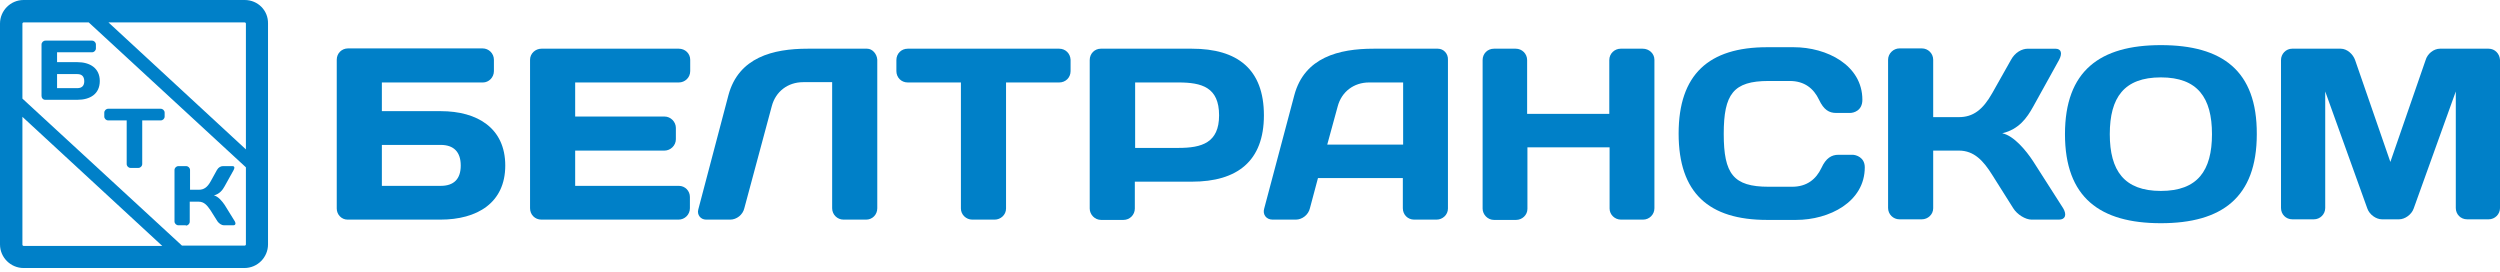
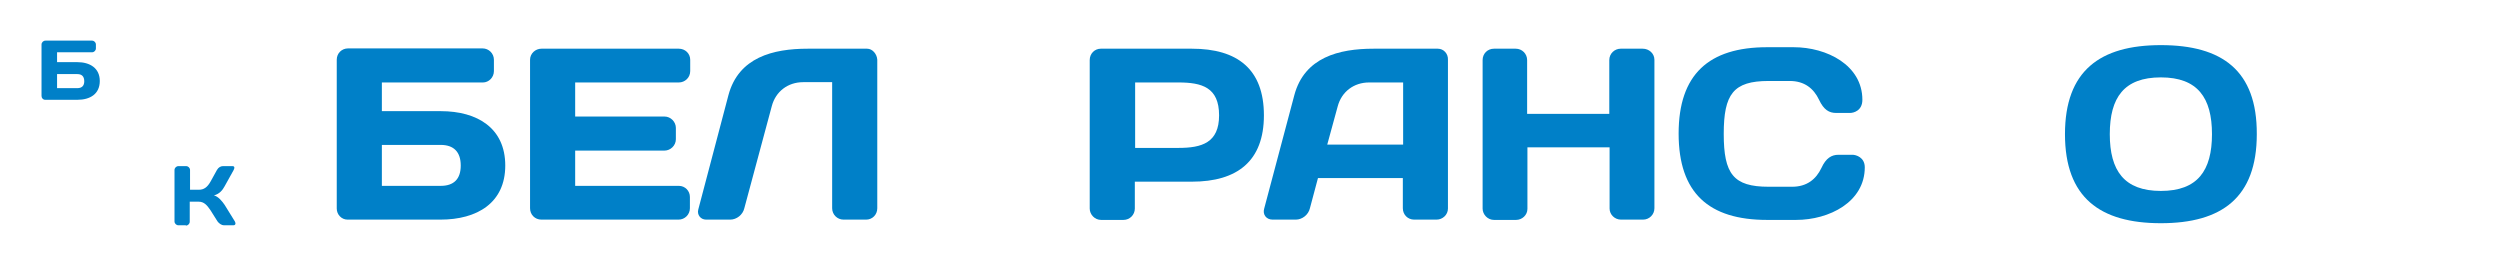
<svg xmlns="http://www.w3.org/2000/svg" width="202" height="22" viewBox="0 0 202 22" fill="none">
  <path d="M35.611 8.981H30.855V6.664H39.015C39.498 6.664 39.908 6.253 39.908 5.746V4.829C39.908 4.322 39.498 3.911 38.99 3.911H28.126C27.619 3.911 27.209 4.298 27.209 4.829V16.852C27.209 17.335 27.595 17.745 28.078 17.745H35.586C38.556 17.745 40.825 16.393 40.825 13.375C40.825 10.357 38.58 8.981 35.611 8.981ZM35.611 15.017H30.855V11.709H35.611C36.649 11.709 37.228 12.265 37.228 13.375C37.228 14.462 36.673 15.017 35.611 15.017Z" fill="#0080C8" />
  <path d="M54.851 3.935H43.745C43.263 3.935 42.828 4.322 42.828 4.829V16.827C42.828 17.334 43.214 17.745 43.745 17.745H54.827C55.334 17.745 55.744 17.334 55.744 16.827V15.91C55.744 15.427 55.358 15.017 54.851 15.017H46.474V12.168H53.692C54.175 12.168 54.61 11.758 54.61 11.251V10.333C54.61 9.85 54.199 9.416 53.692 9.416H46.474V6.663H54.851C55.334 6.663 55.769 6.277 55.769 5.746V4.829C55.769 4.322 55.358 3.935 54.851 3.935Z" fill="#0080C8" />
  <path d="M70.063 3.935H65.259C62.458 3.935 59.682 4.635 58.861 7.677L56.422 16.924C56.302 17.358 56.616 17.745 57.05 17.745H59.006C59.513 17.745 60.02 17.358 60.141 16.827L62.362 8.571C62.675 7.388 63.665 6.639 64.897 6.639H67.238V16.827C67.238 17.334 67.649 17.745 68.156 17.745H69.991C70.473 17.745 70.884 17.358 70.884 16.827V4.829C70.86 4.37 70.498 3.935 70.063 3.935Z" fill="#0080C8" />
-   <path d="M85.585 3.935H73.345C72.838 3.935 72.428 4.322 72.428 4.853V5.746C72.428 6.253 72.814 6.663 73.345 6.663H77.642V16.852C77.642 17.334 78.053 17.745 78.56 17.745H80.371C80.853 17.745 81.288 17.358 81.288 16.852V6.663H85.585C86.092 6.663 86.503 6.277 86.503 5.746V4.829C86.479 4.322 86.092 3.935 85.585 3.935Z" fill="#0080C8" />
  <path d="M96.305 3.935H88.942C88.459 3.935 88.049 4.322 88.049 4.853V16.852C88.049 17.334 88.459 17.769 88.966 17.769H90.777C91.284 17.769 91.694 17.358 91.694 16.852V14.679H96.305C99.975 14.679 102.124 13.013 102.124 9.319C102.124 5.577 99.975 3.935 96.305 3.935ZM95.219 11.951H91.719V6.663H95.219C97.102 6.663 98.502 7.05 98.502 9.319C98.502 11.54 97.102 11.951 95.219 11.951Z" fill="#0080C8" />
  <path d="M116.174 3.935H110.983C108.182 3.935 105.406 4.635 104.585 7.677L102.147 16.852C102.002 17.334 102.316 17.745 102.823 17.745H104.706C105.213 17.745 105.72 17.358 105.841 16.827L106.492 14.389H113.349V16.827C113.349 17.334 113.735 17.745 114.266 17.745H116.077C116.56 17.745 116.994 17.358 116.994 16.852V4.829C117.018 4.346 116.656 3.935 116.174 3.935ZM113.373 11.685H107.241L108.086 8.595C108.4 7.412 109.389 6.663 110.621 6.663H113.373V11.685Z" fill="#0080C8" />
  <path d="M132.735 3.935H130.949C130.466 3.935 130.031 4.322 130.031 4.853V9.198H123.392V4.853C123.392 4.346 122.982 3.935 122.475 3.935H120.712C120.205 3.935 119.795 4.322 119.795 4.853V16.852C119.795 17.334 120.205 17.769 120.712 17.769H122.499C122.982 17.769 123.416 17.383 123.416 16.876V11.902H130.055V16.852C130.055 17.334 130.466 17.745 130.973 17.745H132.759C133.266 17.745 133.677 17.334 133.677 16.827V4.829C133.677 4.322 133.242 3.935 132.735 3.935Z" fill="#0080C8" />
  <path d="M149.684 12.506H148.549C147.994 12.506 147.535 12.771 147.173 13.568C146.738 14.486 145.99 15.089 144.807 15.089H142.9C140.051 15.089 139.278 14.051 139.278 10.816C139.278 7.605 140.051 6.543 142.9 6.543H144.614C145.797 6.543 146.545 7.146 146.98 8.064C147.366 8.885 147.801 9.126 148.356 9.126H149.491C149.756 9.126 150.48 8.957 150.48 8.064C150.48 5.263 147.607 3.815 144.928 3.815H142.779C138.071 3.815 135.633 6.012 135.633 10.792C135.633 15.596 138.071 17.769 142.779 17.769H145.121C147.801 17.769 150.674 16.32 150.674 13.52C150.674 12.699 149.949 12.506 149.684 12.506Z" fill="#0080C8" />
-   <path d="M164.266 13.013C163.71 12.168 162.721 10.961 161.779 10.768C163.131 10.454 163.783 9.512 164.266 8.643L166.366 4.853C166.656 4.322 166.559 3.936 166.076 3.936H163.855C163.372 3.936 162.817 4.225 162.479 4.853L160.982 7.509C160.21 8.885 159.413 9.464 158.278 9.464H156.202V4.829C156.202 4.322 155.792 3.911 155.285 3.911H153.474C152.991 3.911 152.557 4.322 152.557 4.829V16.803C152.557 17.31 152.967 17.721 153.474 17.721H155.285C155.768 17.721 156.202 17.335 156.202 16.828V12.168H158.278C159.51 12.168 160.258 12.989 160.982 14.148L162.672 16.828C162.986 17.335 163.662 17.745 164.145 17.745H166.366C166.873 17.745 167.018 17.359 166.704 16.828L164.266 13.013Z" fill="#0080C8" />
  <path d="M174.599 3.646C169.674 3.646 166.85 5.722 166.85 10.84C166.85 15.958 169.674 18.035 174.599 18.035C179.524 18.035 182.349 15.958 182.349 10.84C182.373 5.698 179.549 3.646 174.599 3.646ZM174.599 15.427C171.63 15.427 170.471 13.786 170.471 10.84C170.471 7.871 171.63 6.253 174.599 6.253C177.569 6.253 178.728 7.895 178.728 10.84C178.728 13.786 177.569 15.427 174.599 15.427Z" fill="#0080C8" />
-   <path d="M201.084 3.935H197.148C196.641 3.935 196.134 4.346 195.99 4.853L193.141 13.085L190.292 4.853C190.123 4.37 189.64 3.935 189.133 3.935H185.198C184.715 3.935 184.305 4.346 184.305 4.853V16.803C184.305 17.31 184.691 17.721 185.222 17.721H186.96C187.467 17.721 187.878 17.31 187.878 16.803V7.388L191.282 16.852C191.451 17.334 191.982 17.721 192.465 17.721H193.841C194.324 17.721 194.855 17.334 195.024 16.852L198.428 7.388V16.803C198.428 17.31 198.814 17.721 199.345 17.721H201.084C201.591 17.721 202.001 17.31 202.001 16.803V4.853C201.977 4.346 201.591 3.935 201.084 3.935Z" fill="#0080C8" />
-   <path d="M19.773 0H1.907C0.845 0 0 0.869 0 1.907V19.748C0 20.811 0.869 21.656 1.907 21.656H19.748C20.811 21.656 21.656 20.787 21.656 19.748V1.907C21.68 0.845 20.835 0 19.773 0ZM1.811 1.907C1.811 1.859 1.859 1.811 1.907 1.811H7.17L19.869 13.52V19.748C19.869 19.797 19.821 19.845 19.773 19.845H14.703L1.811 7.967V1.907ZM19.869 1.907V12.071L8.764 1.811H19.773C19.821 1.811 19.869 1.859 19.869 1.907ZM1.811 19.773V9.44L13.109 19.869H1.907C1.859 19.869 1.811 19.821 1.811 19.773Z" fill="#0080C8" />
  <path d="M6.253 5.022H4.611V4.225H7.436C7.605 4.225 7.749 4.08 7.749 3.911V3.597C7.749 3.428 7.605 3.283 7.436 3.283H3.669C3.5 3.283 3.355 3.428 3.355 3.597V7.75C3.355 7.919 3.476 8.064 3.645 8.064H6.253C7.267 8.064 8.063 7.605 8.063 6.543C8.063 5.505 7.267 5.022 6.253 5.022ZM6.253 7.122H4.611V5.987H6.253C6.615 5.987 6.808 6.181 6.808 6.567C6.808 6.929 6.615 7.122 6.253 7.122Z" fill="#0080C8" />
-   <path d="M12.989 8.788H8.74C8.571 8.788 8.426 8.933 8.426 9.102V9.416C8.426 9.585 8.571 9.729 8.74 9.729H10.236V13.254C10.236 13.423 10.381 13.568 10.55 13.568H11.178C11.347 13.568 11.492 13.423 11.492 13.254V9.729H12.989C13.158 9.729 13.303 9.585 13.303 9.416V9.102C13.303 8.933 13.158 8.788 12.989 8.788Z" fill="#0080C8" />
  <path d="M15.017 18.228C15.186 18.228 15.331 18.083 15.331 17.914V16.296H16.055C16.49 16.296 16.731 16.586 16.997 16.972L17.576 17.89C17.697 18.059 17.914 18.203 18.083 18.203H18.856C19.025 18.203 19.073 18.059 18.976 17.89L18.155 16.562C17.962 16.272 17.624 15.862 17.286 15.789C17.745 15.669 17.986 15.355 18.155 15.041L18.88 13.737C18.976 13.544 18.952 13.423 18.783 13.423H18.011C17.842 13.423 17.648 13.52 17.528 13.737L17.021 14.655C16.755 15.137 16.466 15.331 16.079 15.331H15.355V13.737C15.355 13.568 15.21 13.423 15.041 13.423H14.414C14.245 13.423 14.1 13.568 14.1 13.737V17.89C14.1 18.059 14.245 18.203 14.414 18.203H15.017V18.228Z" fill="#0080C8" />
</svg>